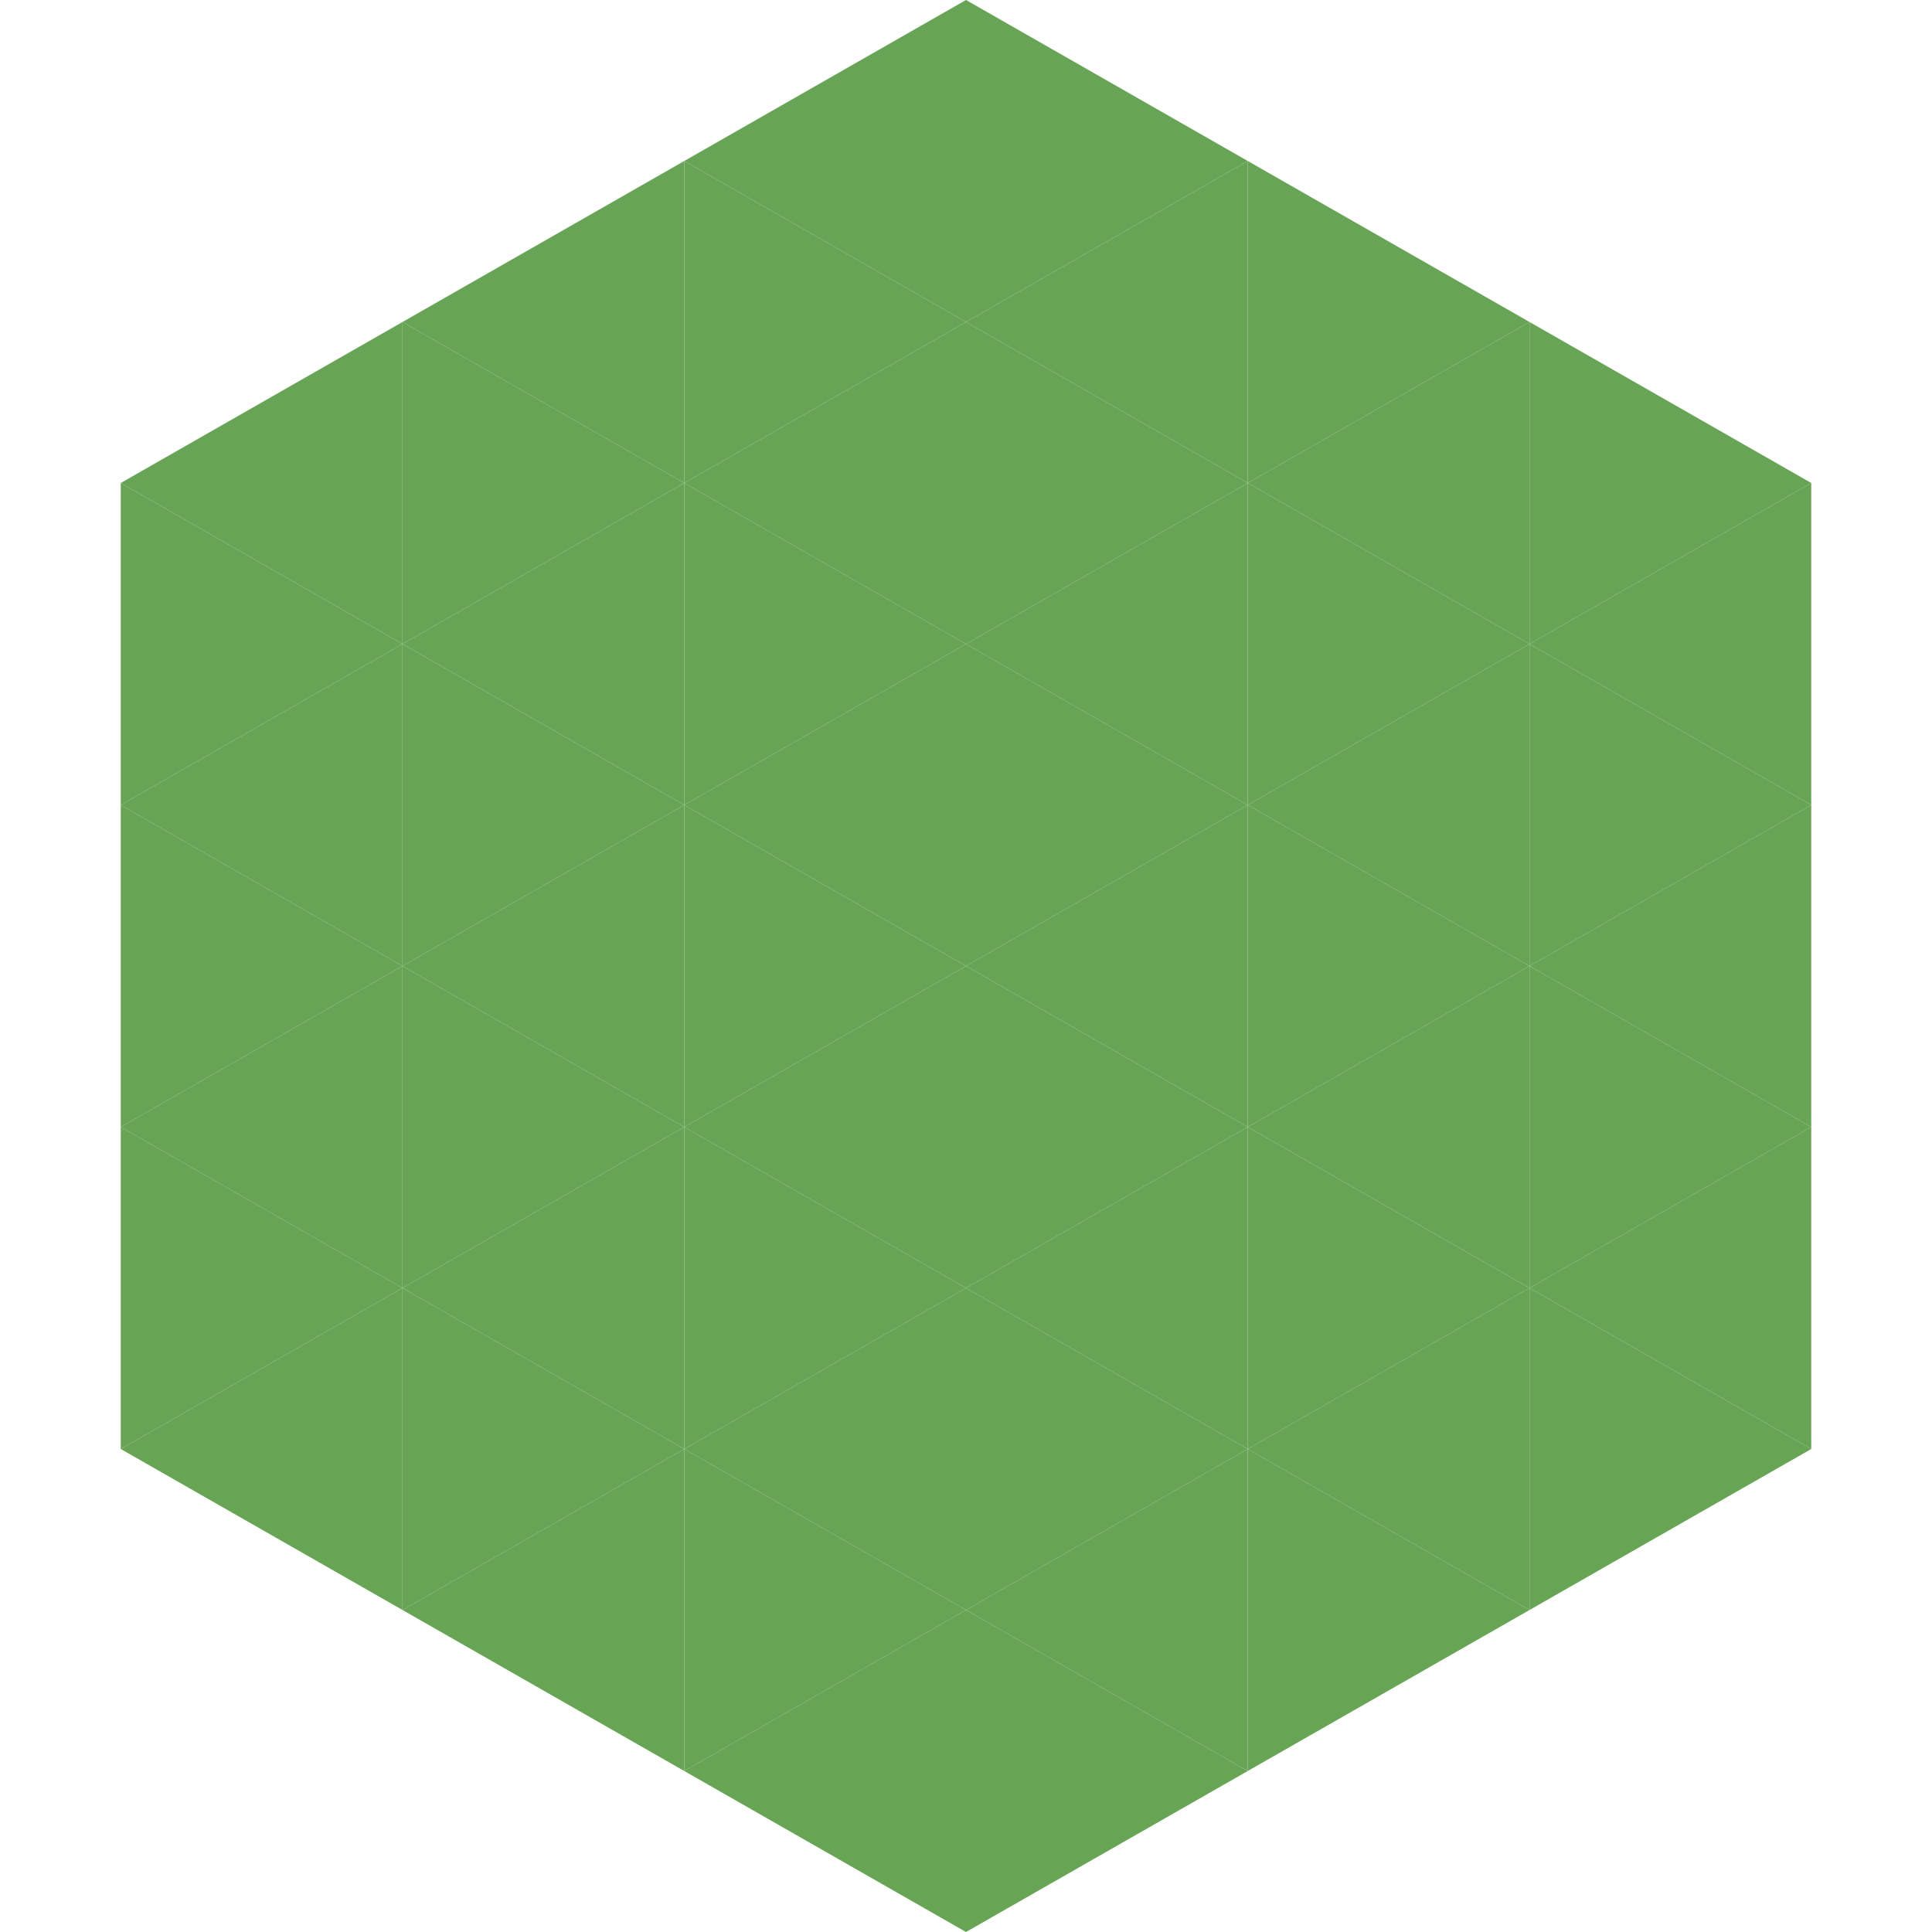
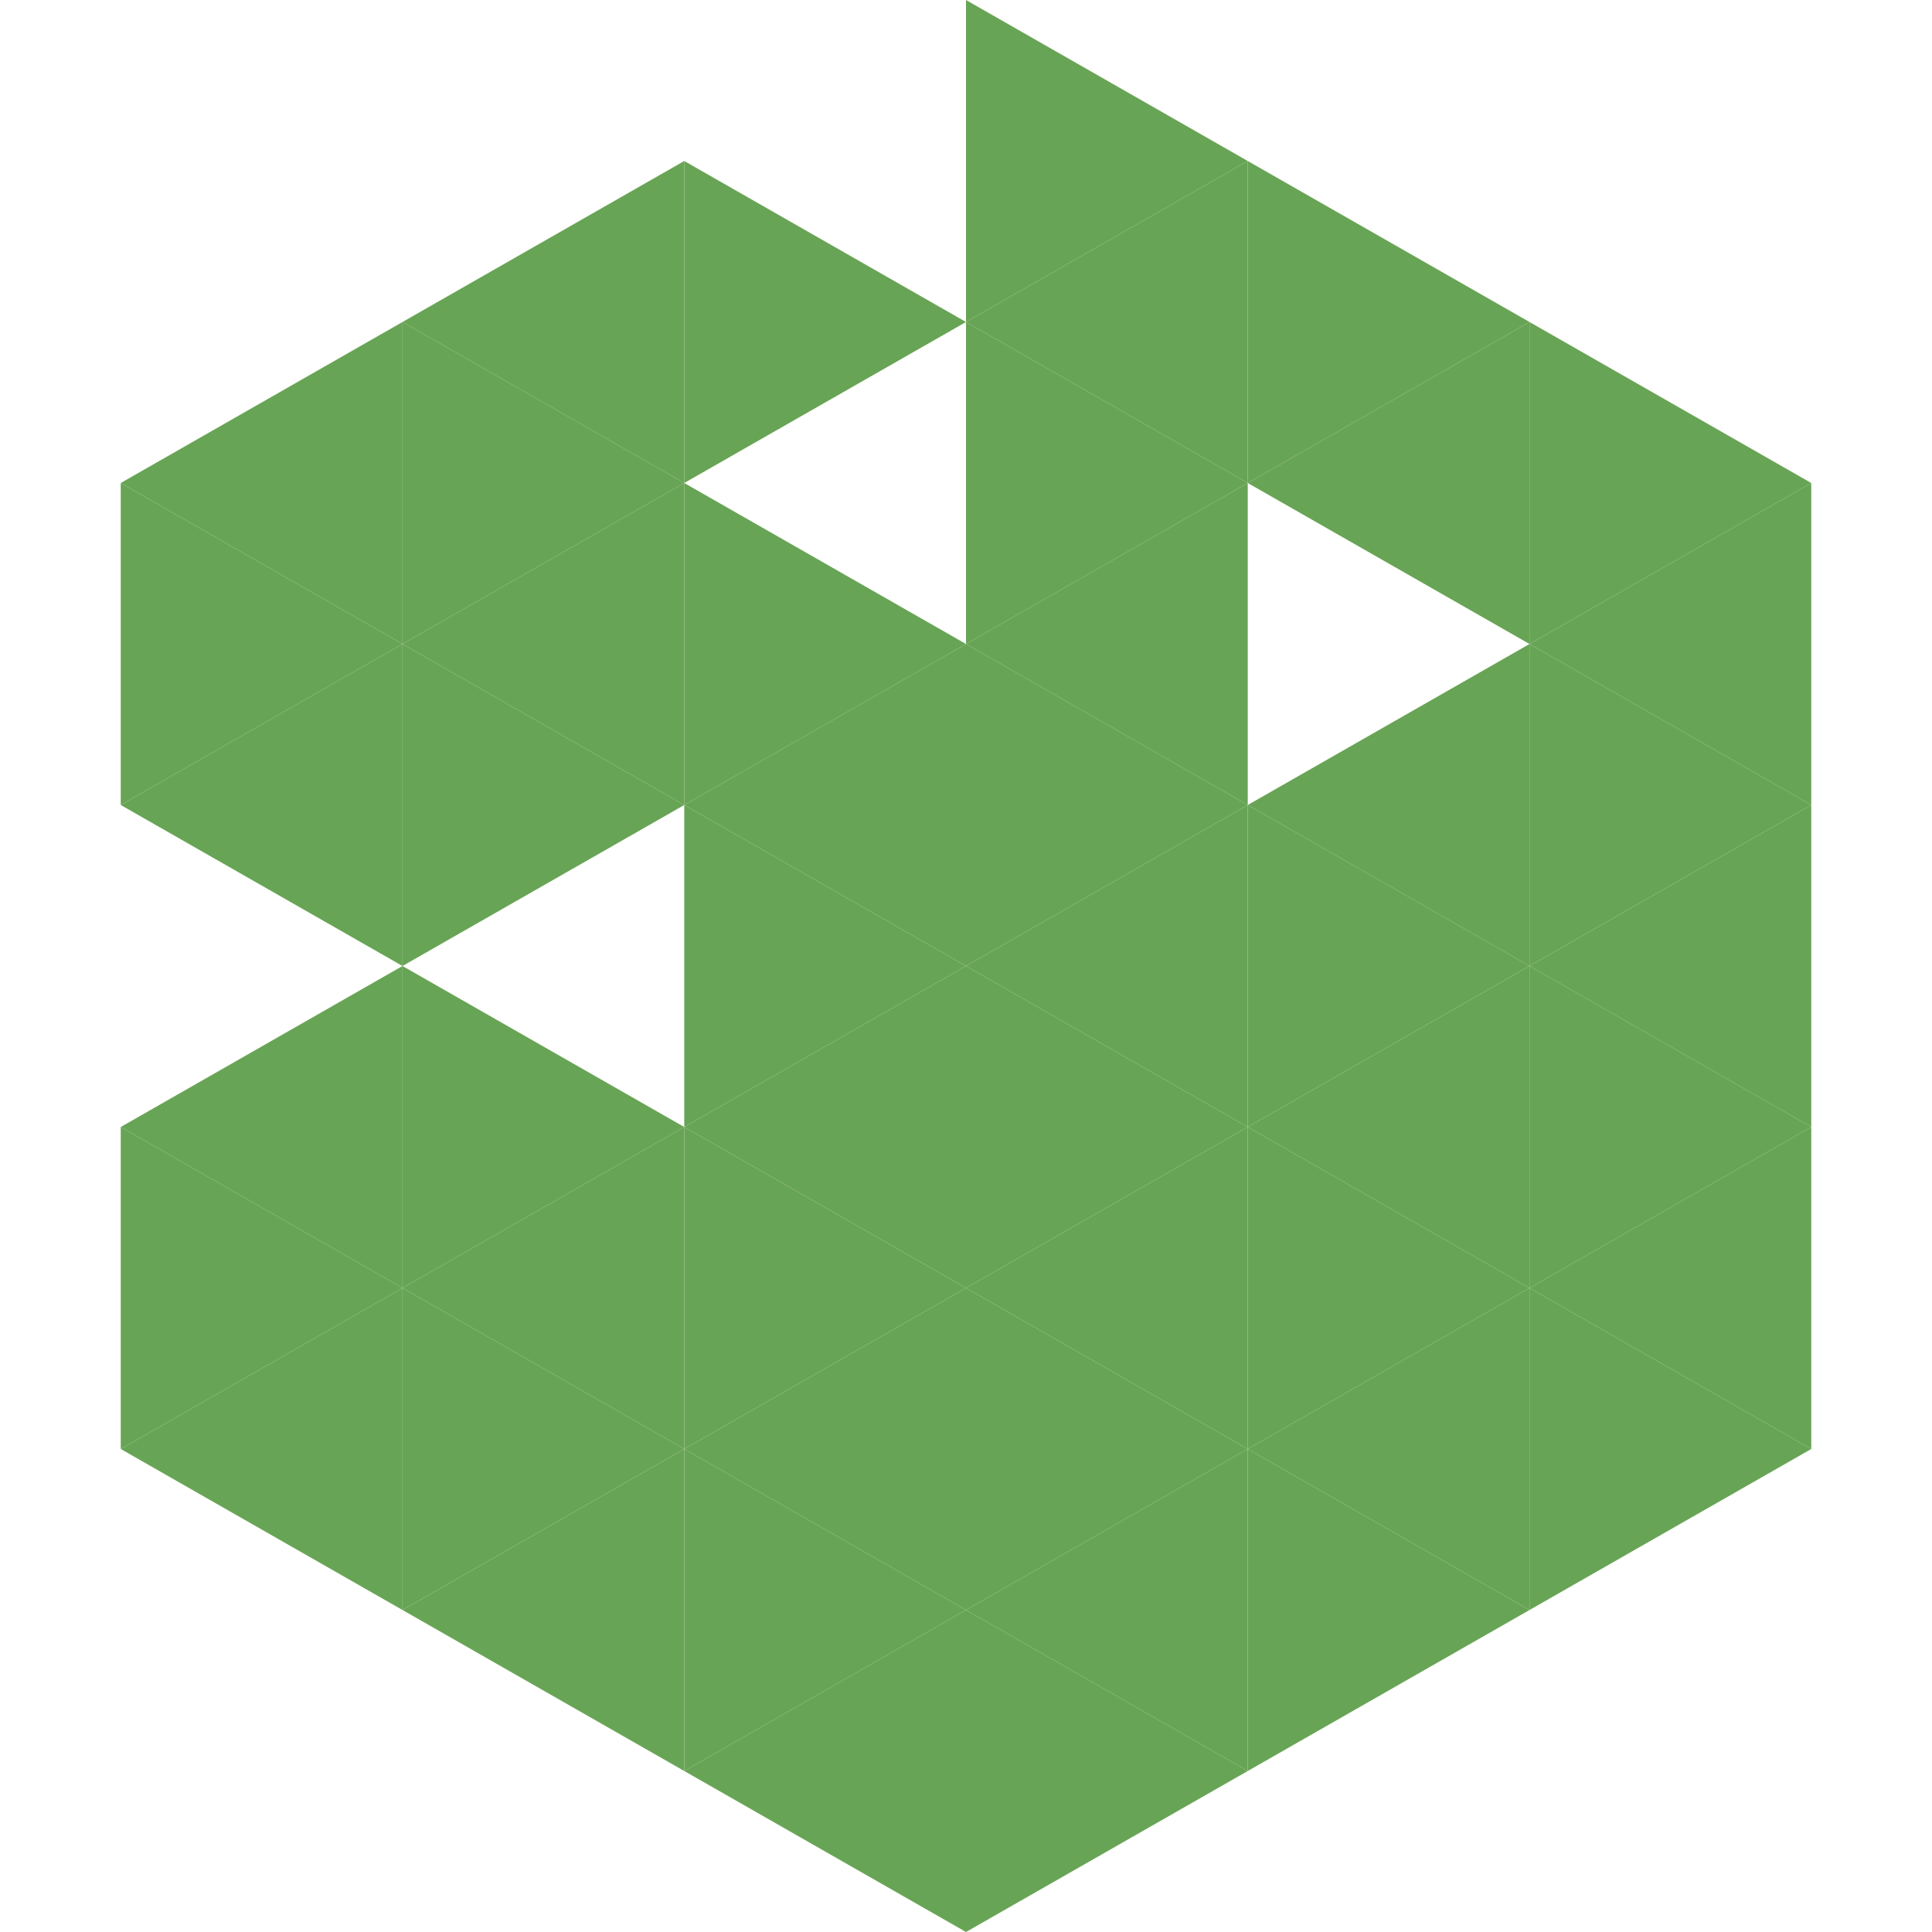
<svg xmlns="http://www.w3.org/2000/svg" width="240" height="240">
  <polygon points="50,40 15,60 50,80" style="fill:rgb(104,164,85)" />
  <polygon points="190,40 225,60 190,80" style="fill:rgb(104,164,85)" />
  <polygon points="15,60 50,80 15,100" style="fill:rgb(104,164,85)" />
  <polygon points="225,60 190,80 225,100" style="fill:rgb(104,164,85)" />
  <polygon points="50,80 15,100 50,120" style="fill:rgb(104,164,85)" />
  <polygon points="190,80 225,100 190,120" style="fill:rgb(104,164,85)" />
-   <polygon points="15,100 50,120 15,140" style="fill:rgb(104,164,85)" />
  <polygon points="225,100 190,120 225,140" style="fill:rgb(104,164,85)" />
  <polygon points="50,120 15,140 50,160" style="fill:rgb(104,164,85)" />
  <polygon points="190,120 225,140 190,160" style="fill:rgb(104,164,85)" />
  <polygon points="15,140 50,160 15,180" style="fill:rgb(104,164,85)" />
  <polygon points="225,140 190,160 225,180" style="fill:rgb(104,164,85)" />
  <polygon points="50,160 15,180 50,200" style="fill:rgb(104,164,85)" />
  <polygon points="190,160 225,180 190,200" style="fill:rgb(104,164,85)" />
  <polygon points="15,180 50,200 15,220" style="fill:rgb(255,255,255); fill-opacity:0" />
  <polygon points="225,180 190,200 225,220" style="fill:rgb(255,255,255); fill-opacity:0" />
  <polygon points="50,0 85,20 50,40" style="fill:rgb(255,255,255); fill-opacity:0" />
  <polygon points="190,0 155,20 190,40" style="fill:rgb(255,255,255); fill-opacity:0" />
  <polygon points="85,20 50,40 85,60" style="fill:rgb(104,164,85)" />
  <polygon points="155,20 190,40 155,60" style="fill:rgb(104,164,85)" />
  <polygon points="50,40 85,60 50,80" style="fill:rgb(104,164,85)" />
  <polygon points="190,40 155,60 190,80" style="fill:rgb(104,164,85)" />
  <polygon points="85,60 50,80 85,100" style="fill:rgb(104,164,85)" />
-   <polygon points="155,60 190,80 155,100" style="fill:rgb(104,164,85)" />
  <polygon points="50,80 85,100 50,120" style="fill:rgb(104,164,85)" />
  <polygon points="190,80 155,100 190,120" style="fill:rgb(104,164,85)" />
-   <polygon points="85,100 50,120 85,140" style="fill:rgb(104,164,85)" />
  <polygon points="155,100 190,120 155,140" style="fill:rgb(104,164,85)" />
  <polygon points="50,120 85,140 50,160" style="fill:rgb(104,164,85)" />
  <polygon points="190,120 155,140 190,160" style="fill:rgb(104,164,85)" />
  <polygon points="85,140 50,160 85,180" style="fill:rgb(104,164,85)" />
  <polygon points="155,140 190,160 155,180" style="fill:rgb(104,164,85)" />
  <polygon points="50,160 85,180 50,200" style="fill:rgb(104,164,85)" />
  <polygon points="190,160 155,180 190,200" style="fill:rgb(104,164,85)" />
  <polygon points="85,180 50,200 85,220" style="fill:rgb(104,164,85)" />
  <polygon points="155,180 190,200 155,220" style="fill:rgb(104,164,85)" />
-   <polygon points="120,0 85,20 120,40" style="fill:rgb(104,164,85)" />
  <polygon points="120,0 155,20 120,40" style="fill:rgb(104,164,85)" />
  <polygon points="85,20 120,40 85,60" style="fill:rgb(104,164,85)" />
  <polygon points="155,20 120,40 155,60" style="fill:rgb(104,164,85)" />
-   <polygon points="120,40 85,60 120,80" style="fill:rgb(104,164,85)" />
  <polygon points="120,40 155,60 120,80" style="fill:rgb(104,164,85)" />
  <polygon points="85,60 120,80 85,100" style="fill:rgb(104,164,85)" />
  <polygon points="155,60 120,80 155,100" style="fill:rgb(104,164,85)" />
  <polygon points="120,80 85,100 120,120" style="fill:rgb(104,164,85)" />
  <polygon points="120,80 155,100 120,120" style="fill:rgb(104,164,85)" />
  <polygon points="85,100 120,120 85,140" style="fill:rgb(104,164,85)" />
  <polygon points="155,100 120,120 155,140" style="fill:rgb(104,164,85)" />
  <polygon points="120,120 85,140 120,160" style="fill:rgb(104,164,85)" />
  <polygon points="120,120 155,140 120,160" style="fill:rgb(104,164,85)" />
  <polygon points="85,140 120,160 85,180" style="fill:rgb(104,164,85)" />
  <polygon points="155,140 120,160 155,180" style="fill:rgb(104,164,85)" />
  <polygon points="120,160 85,180 120,200" style="fill:rgb(104,164,85)" />
  <polygon points="120,160 155,180 120,200" style="fill:rgb(104,164,85)" />
  <polygon points="85,180 120,200 85,220" style="fill:rgb(104,164,85)" />
  <polygon points="155,180 120,200 155,220" style="fill:rgb(104,164,85)" />
  <polygon points="120,200 85,220 120,240" style="fill:rgb(104,164,85)" />
  <polygon points="120,200 155,220 120,240" style="fill:rgb(104,164,85)" />
  <polygon points="85,220 120,240 85,260" style="fill:rgb(255,255,255); fill-opacity:0" />
  <polygon points="155,220 120,240 155,260" style="fill:rgb(255,255,255); fill-opacity:0" />
</svg>